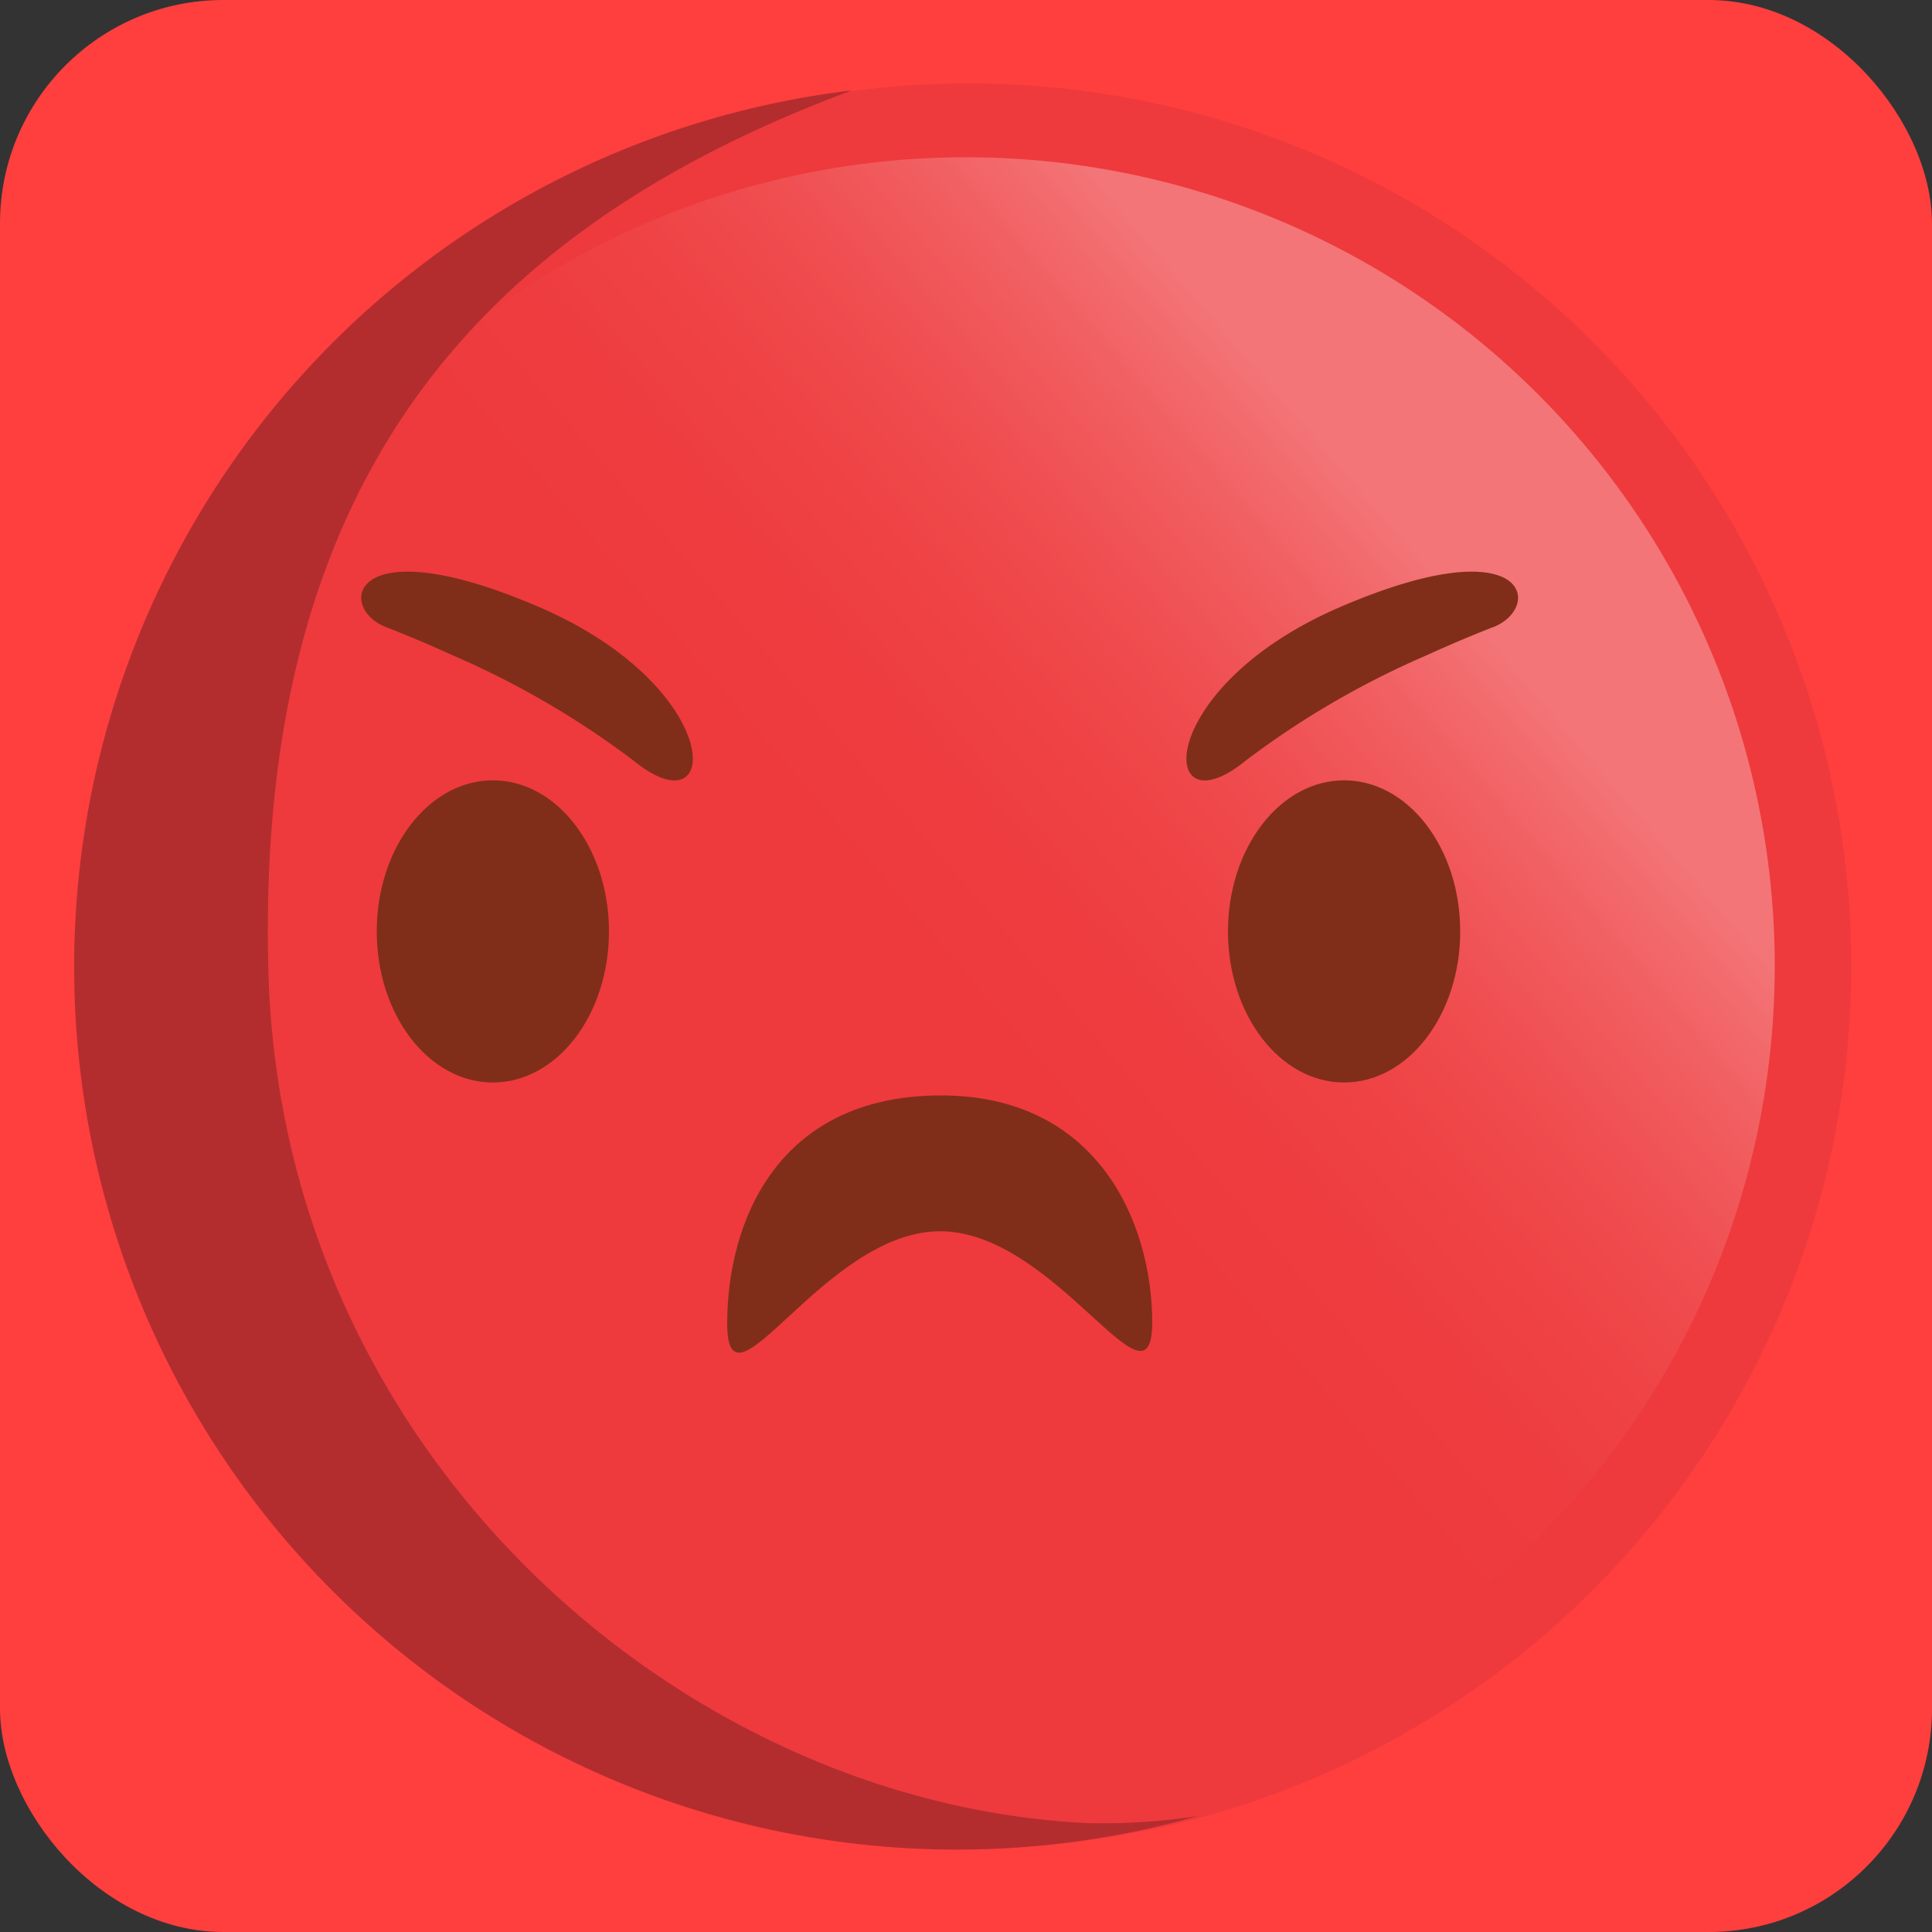
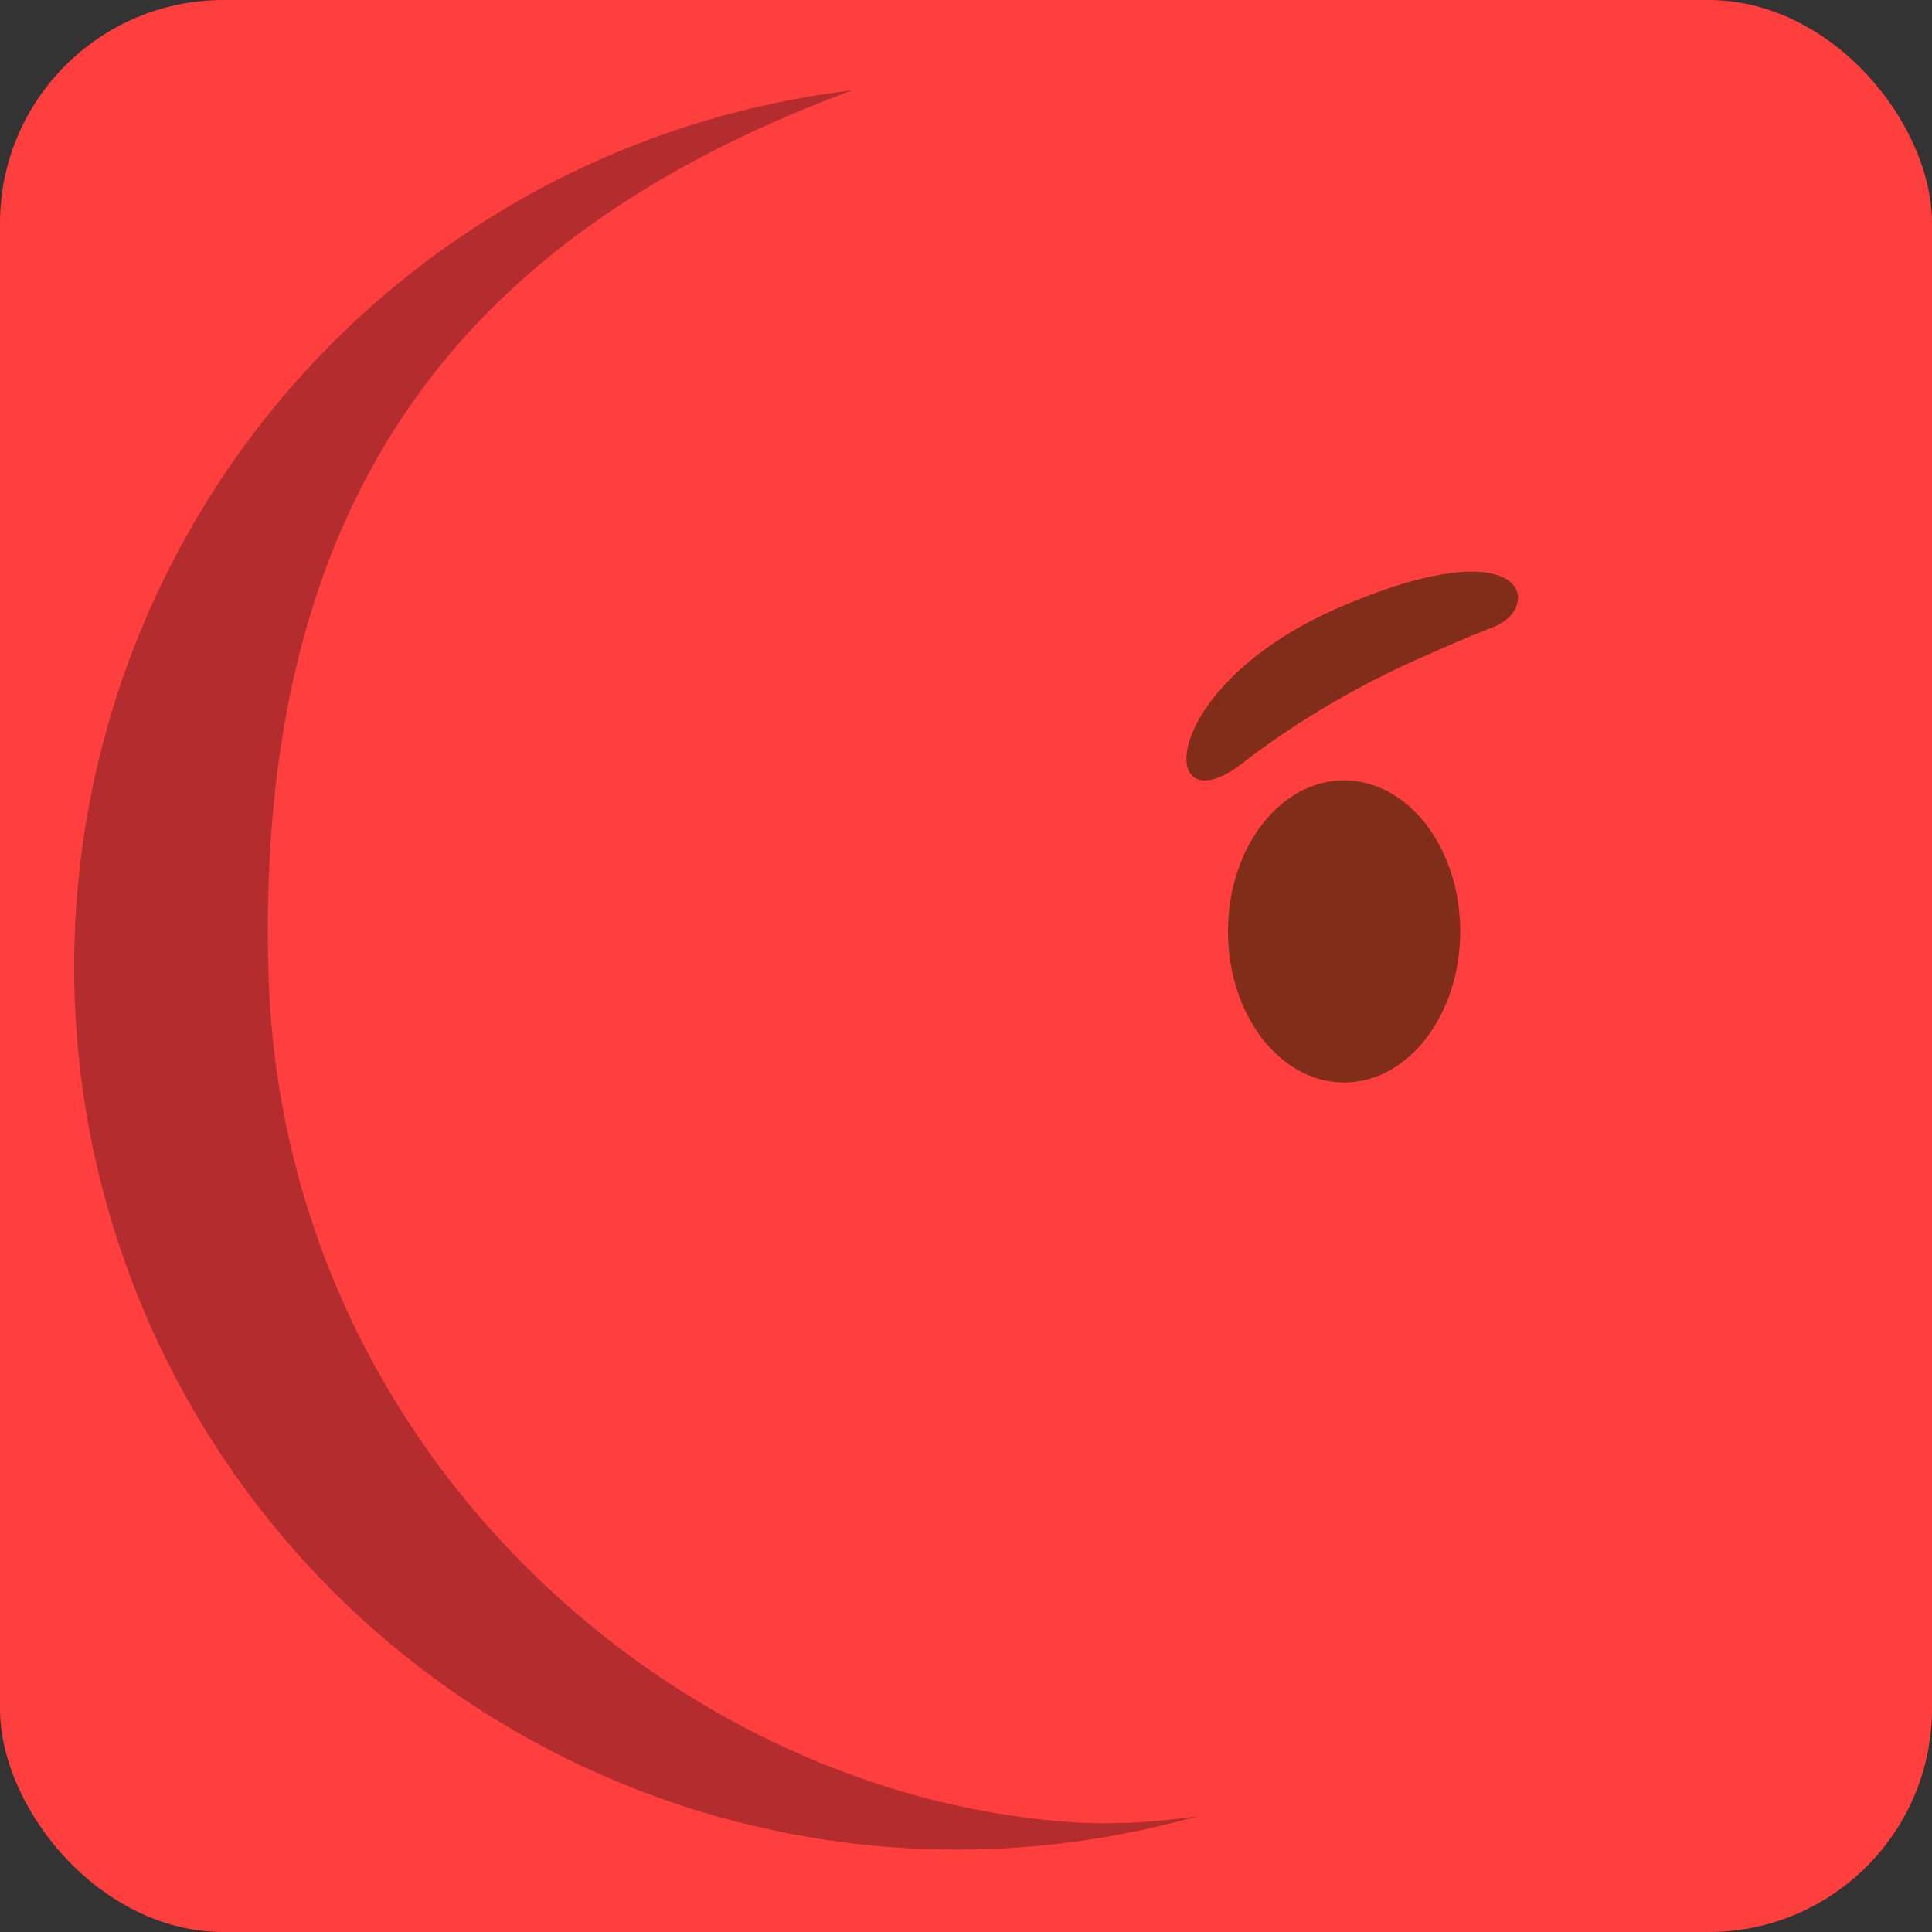
<svg xmlns="http://www.w3.org/2000/svg" id="Layer_1" data-name="Layer 1" viewBox="0 0 100 100">
  <rect x="0" y="0" width="100" height="100" fill="#333333" stroke="none" />
  <defs>
    <style>.cls-1{fill:#ff3e3e;}.cls-2{fill:#ee3a3d;}.cls-3{opacity:0.3;fill:url(#linear-gradient);}.cls-4{fill:#b32d2f;}.cls-5{fill:#802e19;}</style>
    <linearGradient id="linear-gradient" x1="74.1" y1="29.34" x2="47.19" y2="52.41" gradientUnits="userSpaceOnUse">
      <stop offset="0" stop-color="#fff" />
      <stop offset="0.05" stop-color="#fff" stop-opacity="0.88" />
      <stop offset="0.15" stop-color="#fff" stop-opacity="0.68" />
      <stop offset="0.26" stop-color="#fff" stop-opacity="0.5" />
      <stop offset="0.37" stop-color="#fff" stop-opacity="0.34" />
      <stop offset="0.48" stop-color="#fff" stop-opacity="0.22" />
      <stop offset="0.6" stop-color="#fff" stop-opacity="0.12" />
      <stop offset="0.72" stop-color="#fff" stop-opacity="0.05" />
      <stop offset="0.85" stop-color="#fff" stop-opacity="0.01" />
      <stop offset="1" stop-color="#fff" stop-opacity="0" />
      <stop offset="1" stop-color="#232020" stop-opacity="0" />
    </linearGradient>
  </defs>
  <title>app emojis2</title>
  <rect class="cls-1" width="100" height="100" rx="11.56" />
-   <circle class="cls-2" cx="50.14" cy="50" r="45.68" />
-   <circle class="cls-3" cx="50" cy="50" r="41.86" />
  <path class="cls-4" d="M13.89,50.18C13.24,25,24.61,11.92,44.09,4.68A45.69,45.69,0,1,0,62,94a32.54,32.54,0,0,1-5.77.36C35.37,93.34,14.53,75.4,13.89,50.18Z" />
  <ellipse class="cls-5" cx="69.57" cy="48.21" rx="6.01" ry="7.82" />
  <path class="cls-5" d="M77.34,32.44s-1.49.56-3.55,1.5a45,45,0,0,0-9.3,5.42c-4.64,3.8-4.81-3.78,4.9-7.95S79.87,31.39,77.34,32.44Z" />
-   <path class="cls-5" d="M19.93,32.44s1.49.56,3.55,1.5a45.29,45.29,0,0,1,9.3,5.42c4.64,3.8,4.81-3.78-4.9-7.95S17.4,31.39,19.93,32.44Z" />
-   <path class="cls-5" d="M59.64,68.42c0,5.19-5-4.71-11-4.69s-11,10-11,4.77,2.58-11.77,11-11.8C56.77,56.66,59.62,63.22,59.64,68.42Z" />
-   <ellipse class="cls-5" cx="25.51" cy="48.21" rx="6.01" ry="7.82" />
</svg>